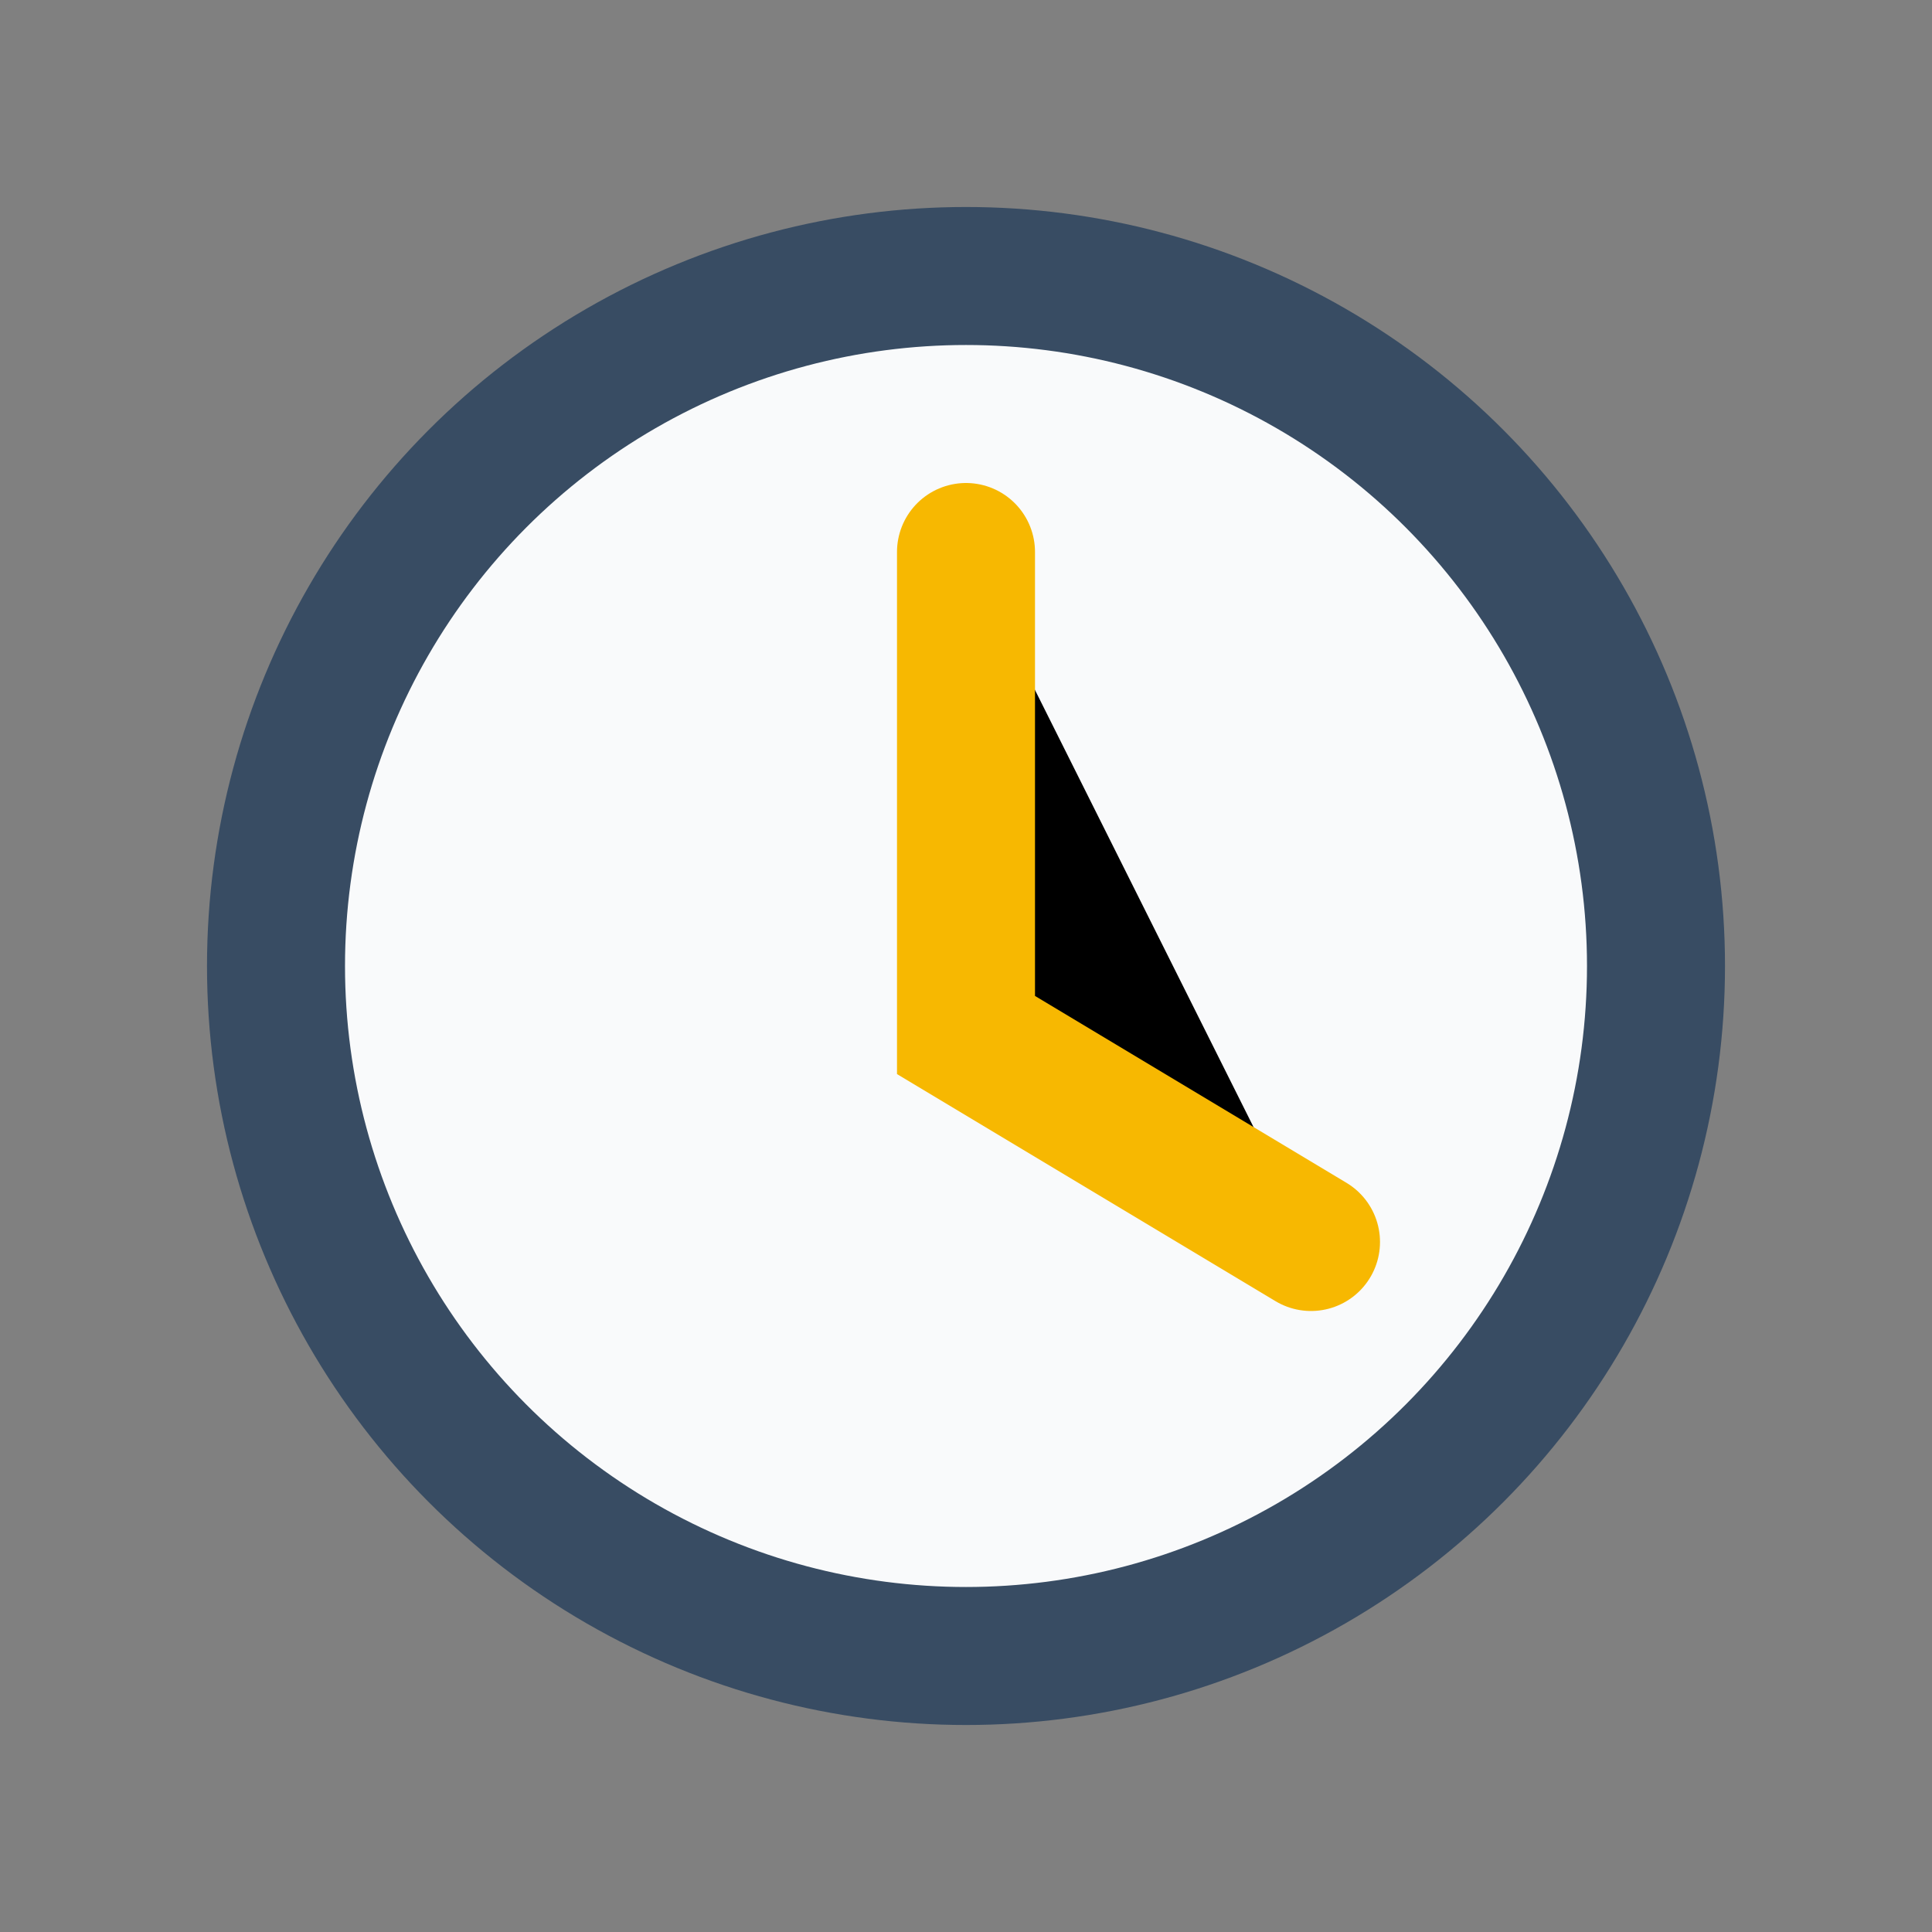
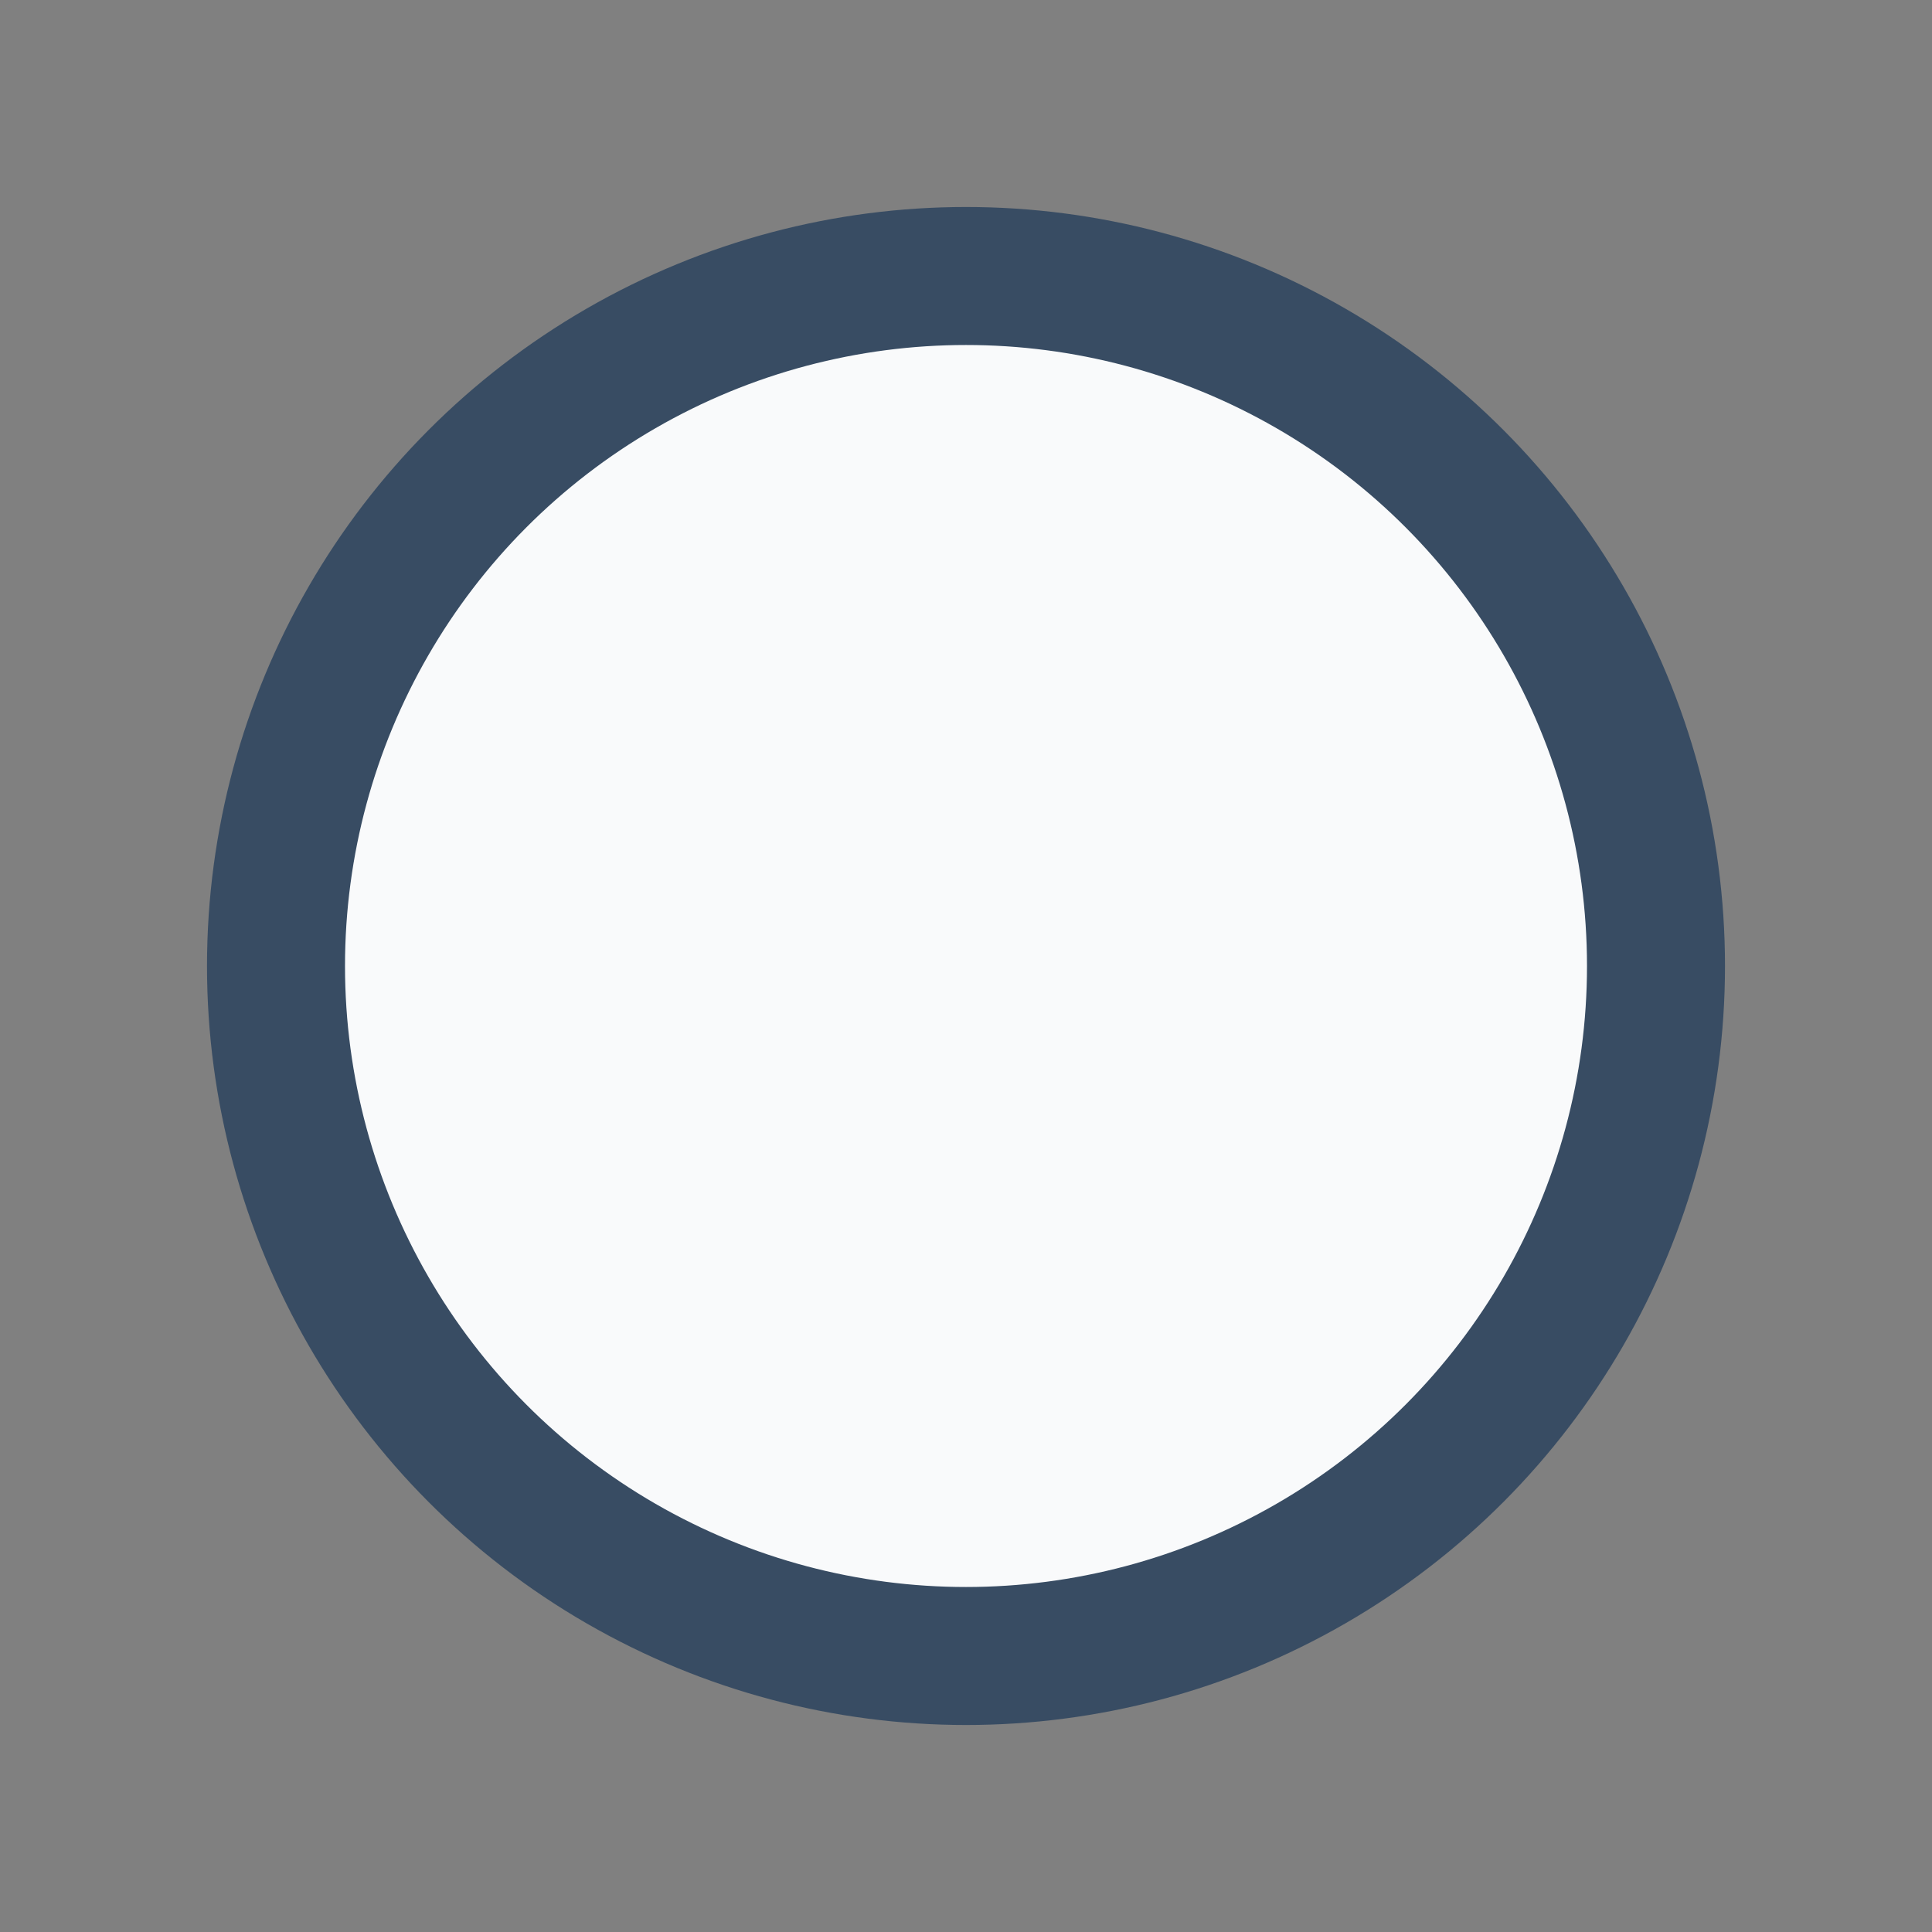
<svg xmlns="http://www.w3.org/2000/svg" width="28" height="28" viewBox="0 0 28 28">
  <rect x="0" y="0" width="28" height="28" fill="#808080" stroke="none" />
  <circle cx="14" cy="14" r="10" fill="#F9FAFB" stroke="#384C63" stroke-width="2" />
-   <path d="M14 8v7l5 3" stroke="#F7B801" stroke-width="2" stroke-linecap="round" />
</svg>